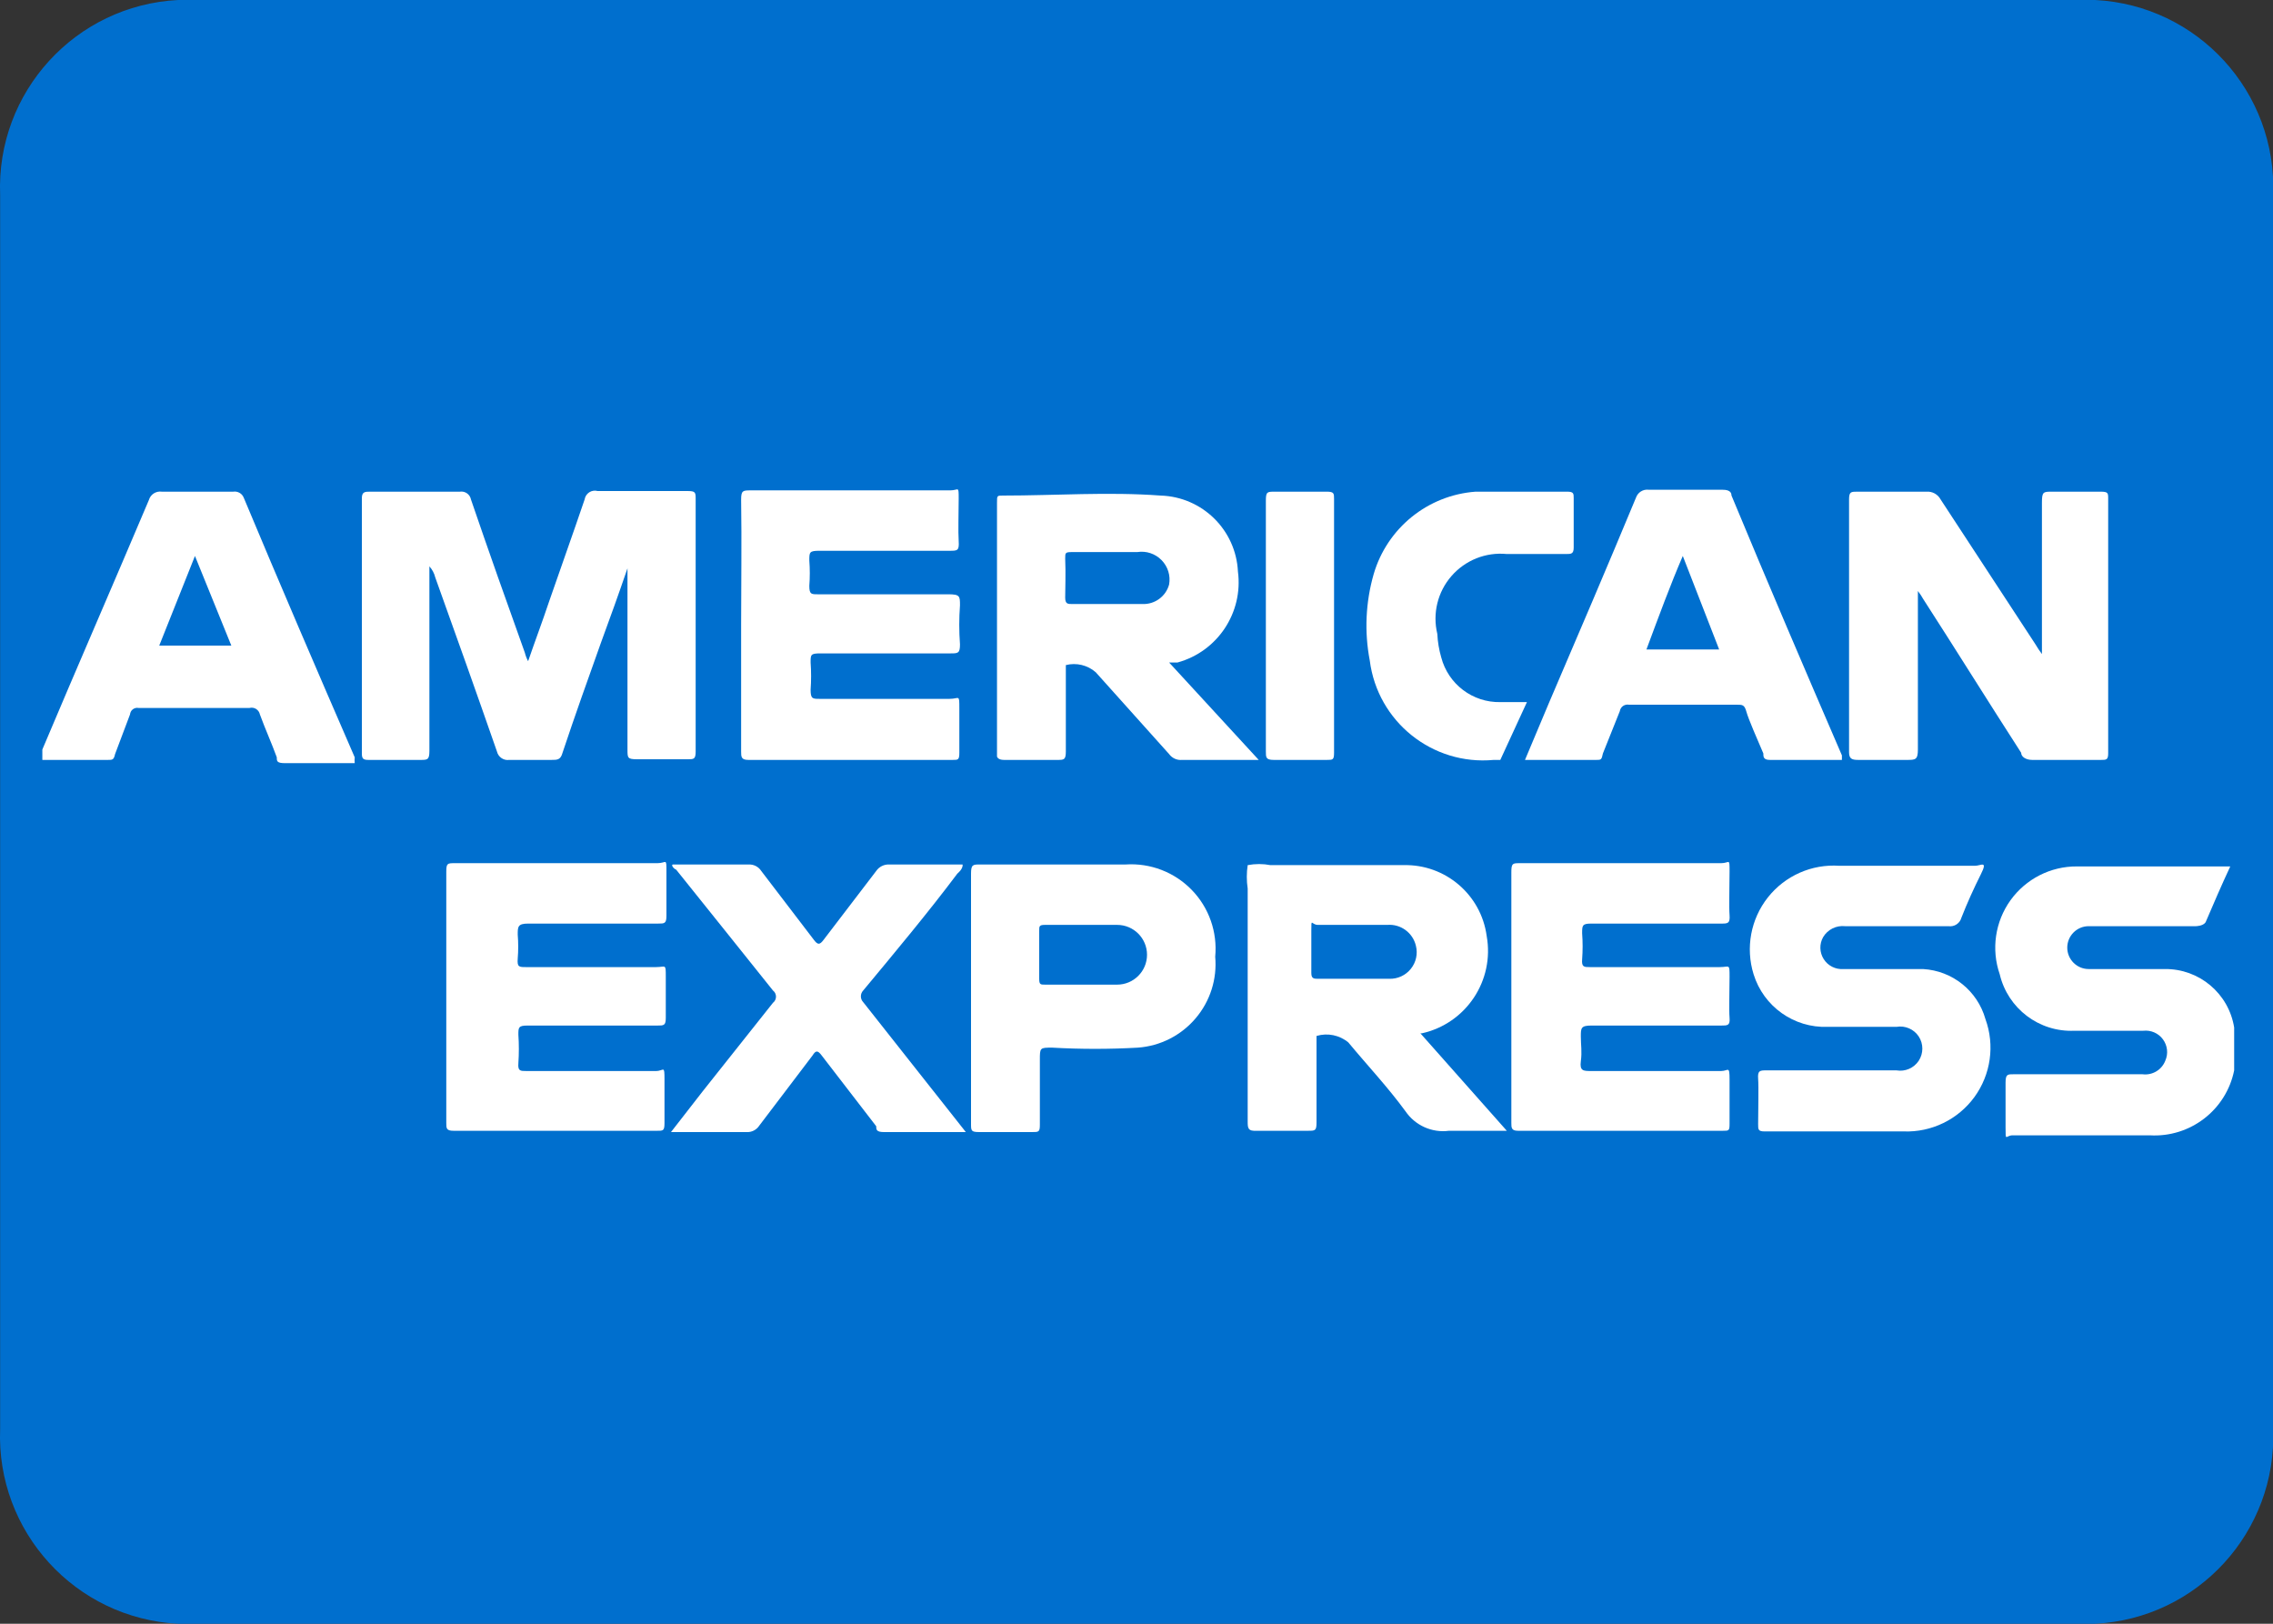
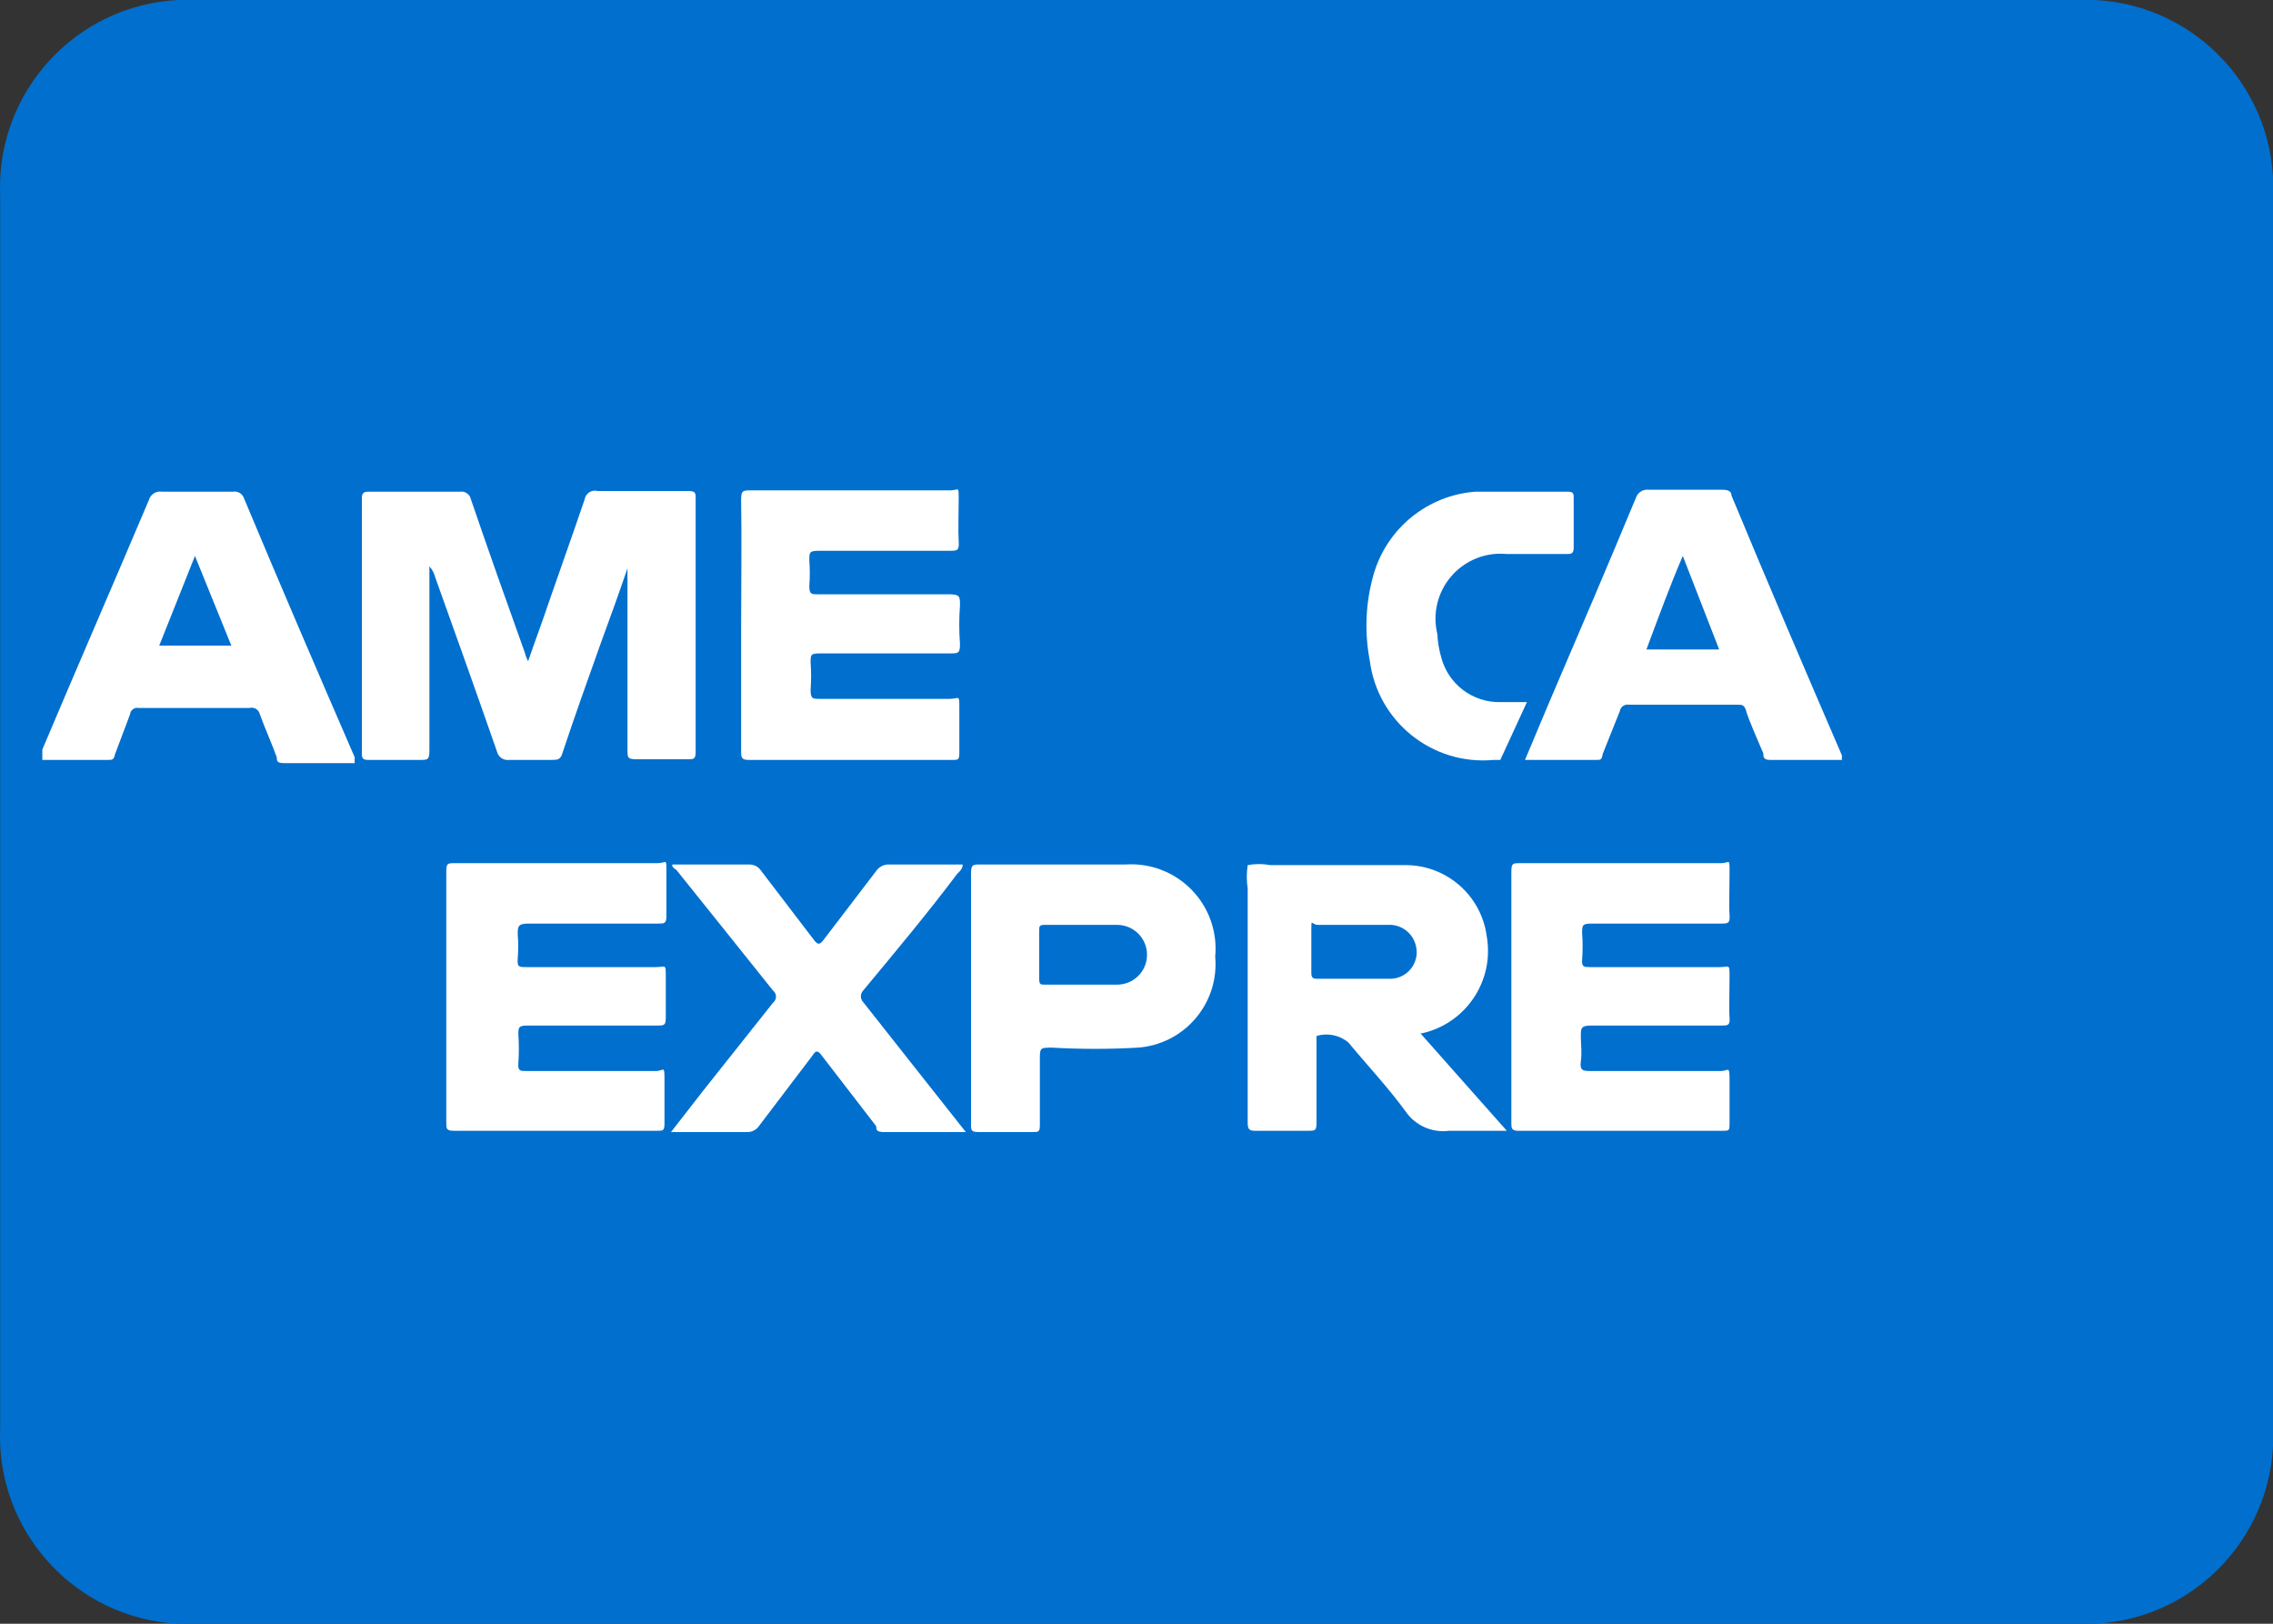
<svg xmlns="http://www.w3.org/2000/svg" width="35px" height="25px" viewBox="0 0 35 25" version="1.1">
  <rect x="0" y="0" width="35" height="25" fill="#333333" stroke="none" />
  <title>logo_amex</title>
  <g id="logo_amex" stroke="none" stroke-width="1" fill="none" fill-rule="evenodd">
    <path d="M2.742,23 C2.342,23 2.002,22.53 2.002,22 L2.002,3 C2.002,2.46 2.342,2 2.742,2 L32.262,2 C32.652,2 33.002,2.47 33.002,3 L33.002,22 C33.002,22.54 32.652,23 32.262,23 L2.742,23 Z" id="Path" fill="#006FCE" fill-rule="nonzero" />
    <path d="M31.002,4 L31.002,21 L4.002,21 L4.002,4 L31.002,4 M32.262,0 L2.742,0 C1.162,0.081 -0.06,1.418 0.002,3 L0.002,22 C-0.06,23.582 1.162,24.919 2.742,25 L32.262,25 C33.843,24.919 35.065,23.582 35.002,22 L35.002,3 C35.065,1.418 33.843,0.081 32.262,0 L32.262,0 Z" id="Shape" fill="#006FCE" fill-rule="nonzero" />
    <path d="M21.892,15.91 C22.574,15.76 23.016,15.097 22.892,14.41 C22.806,13.774 22.254,13.304 21.612,13.32 C20.932,13.32 20.252,13.32 19.562,13.32 C19.447,13.298 19.328,13.298 19.212,13.32 C19.194,13.439 19.194,13.561 19.212,13.68 C19.212,14.87 19.212,16.06 19.212,17.26 C19.212,17.37 19.212,17.42 19.362,17.41 L20.142,17.41 C20.252,17.41 20.272,17.41 20.272,17.28 C20.272,16.88 20.272,16.48 20.272,16.07 C20.272,16.07 20.272,15.95 20.272,15.95 C20.442,15.899 20.626,15.937 20.762,16.05 C21.052,16.4 21.372,16.74 21.642,17.11 C21.791,17.328 22.05,17.445 22.312,17.41 L23.202,17.41 L21.872,15.91 L21.892,15.91 Z M21.392,15.07 L20.302,15.07 C20.232,15.07 20.192,15.07 20.192,14.98 C20.192,14.89 20.192,14.54 20.192,14.33 C20.192,14.12 20.192,14.24 20.292,14.24 L21.362,14.24 C21.568,14.224 21.754,14.36 21.802,14.56 C21.834,14.685 21.805,14.817 21.724,14.917 C21.644,15.017 21.521,15.074 21.392,15.07 Z" id="Shape" fill="#FFFFFF" fill-rule="nonzero" />
    <path d="M10.102,16.49 L8.102,16.49 C8.012,16.49 7.972,16.49 7.982,16.37 C7.992,16.224 7.992,16.076 7.982,15.93 C7.982,15.82 7.982,15.79 8.122,15.79 L10.122,15.79 C10.222,15.79 10.252,15.79 10.252,15.67 C10.252,15.55 10.252,15.25 10.252,15.04 C10.252,14.83 10.252,14.89 10.102,14.89 L8.102,14.89 C7.992,14.89 7.962,14.89 7.972,14.76 C7.982,14.637 7.982,14.513 7.972,14.39 C7.972,14.27 7.972,14.22 8.132,14.22 L10.132,14.22 C10.232,14.22 10.262,14.22 10.262,14.1 C10.262,13.98 10.262,13.64 10.262,13.42 C10.262,13.2 10.262,13.29 10.122,13.29 L7.002,13.29 C6.892,13.29 6.872,13.29 6.872,13.42 L6.872,17.29 C6.872,17.37 6.872,17.41 6.982,17.41 L10.122,17.41 C10.212,17.41 10.232,17.41 10.232,17.29 C10.232,17.17 10.232,16.85 10.232,16.62 C10.232,16.39 10.222,16.49 10.102,16.49 Z" id="Path" fill="#FFFFFF" fill-rule="nonzero" />
    <path d="M26.502,16.49 L24.502,16.49 C24.382,16.49 24.322,16.49 24.342,16.34 C24.362,16.19 24.342,16.09 24.342,15.96 C24.342,15.83 24.342,15.79 24.502,15.79 L26.502,15.79 C26.602,15.79 26.642,15.79 26.632,15.67 C26.622,15.55 26.632,15.25 26.632,15.04 C26.632,14.83 26.632,14.89 26.482,14.89 L24.482,14.89 C24.392,14.89 24.352,14.89 24.362,14.77 C24.372,14.637 24.372,14.503 24.362,14.37 C24.362,14.25 24.362,14.22 24.502,14.22 L26.502,14.22 C26.602,14.22 26.642,14.22 26.632,14.09 C26.622,13.96 26.632,13.64 26.632,13.42 C26.632,13.2 26.632,13.29 26.502,13.29 L23.402,13.29 C23.292,13.29 23.272,13.29 23.272,13.43 L23.272,17.29 C23.272,17.36 23.272,17.41 23.372,17.41 L26.532,17.41 C26.622,17.41 26.632,17.41 26.632,17.3 C26.632,17.07 26.632,16.84 26.632,16.62 C26.632,16.4 26.612,16.49 26.502,16.49 Z" id="Path" fill="#FFFFFF" fill-rule="nonzero" />
-     <path d="M29.612,14.92 C29.202,14.92 28.792,14.92 28.382,14.92 C28.262,14.928 28.146,14.869 28.082,14.767 C28.017,14.665 28.013,14.536 28.072,14.43 C28.142,14.311 28.275,14.245 28.412,14.26 L30.002,14.26 C30.092,14.273 30.178,14.218 30.202,14.13 C30.292,13.9 30.392,13.68 30.502,13.46 C30.612,13.24 30.502,13.33 30.412,13.33 L28.322,13.33 C27.898,13.301 27.486,13.483 27.222,13.817 C26.958,14.151 26.876,14.594 27.002,15 C27.156,15.497 27.623,15.829 28.142,15.81 L29.202,15.81 C29.336,15.787 29.47,15.845 29.545,15.958 C29.619,16.072 29.619,16.218 29.545,16.332 C29.47,16.445 29.336,16.503 29.202,16.48 L27.202,16.48 C27.102,16.48 27.062,16.48 27.072,16.61 C27.082,16.74 27.072,17.08 27.072,17.31 C27.072,17.39 27.072,17.42 27.172,17.42 C27.892,17.42 28.602,17.42 29.312,17.42 C29.741,17.436 30.15,17.237 30.403,16.89 C30.655,16.543 30.719,16.093 30.572,15.69 C30.449,15.255 30.064,14.946 29.612,14.92 L29.612,14.92 Z" id="Path" fill="#FFFFFF" fill-rule="nonzero" />
-     <path d="M33.332,14.92 C32.942,14.92 32.552,14.92 32.162,14.92 C31.98,14.92 31.832,14.772 31.832,14.59 C31.832,14.408 31.98,14.26 32.162,14.26 L33.812,14.26 C33.812,14.26 33.922,14.26 33.962,14.2 C34.082,13.92 34.202,13.64 34.342,13.34 C33.532,13.34 32.762,13.34 31.982,13.34 C31.576,13.337 31.194,13.532 30.957,13.862 C30.721,14.192 30.659,14.616 30.792,15 C30.917,15.529 31.4,15.894 31.942,15.87 L33.002,15.87 C33.12,15.857 33.235,15.907 33.305,16.002 C33.375,16.097 33.39,16.222 33.342,16.33 C33.288,16.472 33.143,16.559 32.992,16.54 L31.002,16.54 C30.912,16.54 30.882,16.54 30.882,16.67 C30.882,16.8 30.882,17.13 30.882,17.36 C30.882,17.59 30.882,17.48 30.992,17.48 L33.102,17.48 C33.724,17.517 34.279,17.091 34.402,16.48 L34.402,15.82 C34.318,15.296 33.863,14.913 33.332,14.92 L33.332,14.92 Z" id="Path" fill="#FFFFFF" fill-rule="nonzero" />
    <path d="M17.332,13.31 L15.092,13.31 C14.982,13.31 14.952,13.31 14.952,13.45 C14.952,14.09 14.952,14.73 14.952,15.37 C14.952,16.01 14.952,16.66 14.952,17.3 C14.952,17.41 14.952,17.43 15.082,17.43 L15.892,17.43 C15.992,17.43 16.012,17.43 16.012,17.32 C16.012,16.97 16.012,16.63 16.012,16.32 C16.012,16.13 16.012,16.13 16.202,16.13 C16.642,16.155 17.083,16.155 17.522,16.13 C17.867,16.105 18.187,15.942 18.41,15.679 C18.634,15.416 18.743,15.074 18.712,14.73 C18.748,14.351 18.616,13.974 18.35,13.701 C18.085,13.428 17.713,13.285 17.332,13.31 L17.332,13.31 Z M17.182,15.16 L16.092,15.16 C16.022,15.16 16.002,15.16 16.002,15.07 C16.002,14.82 16.002,14.58 16.002,14.33 C16.002,14.26 16.002,14.24 16.092,14.24 L17.202,14.24 C17.456,14.24 17.662,14.446 17.662,14.7 C17.662,14.954 17.456,15.16 17.202,15.16 L17.182,15.16 Z" id="Shape" fill="#FFFFFF" fill-rule="nonzero" />
    <path d="M13.292,15.25 C13.782,14.66 14.292,14.05 14.742,13.45 C14.742,13.45 14.832,13.38 14.822,13.31 L13.692,13.31 C13.613,13.307 13.537,13.344 13.492,13.41 L12.682,14.47 C12.622,14.55 12.592,14.55 12.532,14.47 L11.722,13.41 C11.681,13.346 11.609,13.308 11.532,13.31 L10.462,13.31 C10.462,13.31 10.392,13.31 10.362,13.31 C10.332,13.31 10.362,13.37 10.412,13.39 C10.912,14.01 11.412,14.64 11.902,15.25 C11.932,15.273 11.949,15.308 11.949,15.345 C11.949,15.382 11.932,15.417 11.902,15.44 L10.822,16.8 L10.332,17.43 L11.492,17.43 C11.572,17.436 11.649,17.397 11.692,17.33 L12.512,16.25 C12.562,16.17 12.592,16.17 12.652,16.25 L13.492,17.34 C13.492,17.39 13.492,17.43 13.612,17.43 L14.872,17.43 L13.292,15.43 C13.244,15.38 13.244,15.3 13.292,15.25 L13.292,15.25 Z" id="Path" fill="#FFFFFF" fill-rule="nonzero" />
    <path d="M5.672,11.7 L6.472,11.7 C6.582,11.7 6.612,11.7 6.612,11.56 C6.612,10.71 6.612,9.86 6.612,9 L6.612,8.72 C6.656,8.769 6.687,8.827 6.702,8.89 C7.022,9.78 7.342,10.68 7.652,11.57 C7.672,11.656 7.755,11.713 7.842,11.7 L8.492,11.7 C8.582,11.7 8.632,11.7 8.662,11.59 C8.852,11.02 9.052,10.46 9.252,9.9 C9.392,9.52 9.532,9.13 9.662,8.75 L9.662,8.75 L9.662,8.91 C9.662,9.79 9.662,10.66 9.662,11.54 C9.662,11.67 9.662,11.69 9.812,11.69 L10.592,11.69 C10.682,11.69 10.712,11.69 10.712,11.57 C10.712,10.28 10.712,8.98 10.712,7.69 C10.712,7.58 10.712,7.56 10.582,7.56 L9.202,7.56 C9.158,7.548 9.111,7.555 9.073,7.58 C9.035,7.605 9.009,7.645 9.002,7.69 C8.822,8.22 8.632,8.75 8.452,9.27 C8.352,9.57 8.242,9.86 8.132,10.18 C8.11,10.139 8.093,10.095 8.082,10.05 C7.802,9.27 7.522,8.48 7.252,7.69 C7.237,7.611 7.162,7.558 7.082,7.57 L5.702,7.57 C5.622,7.57 5.572,7.57 5.572,7.67 L5.572,11.6 C5.572,11.68 5.592,11.7 5.672,11.7 Z" id="Path" fill="#FFFFFF" fill-rule="nonzero" />
-     <path d="M28.612,11.7 L29.362,11.7 C29.492,11.7 29.532,11.7 29.532,11.54 C29.532,10.77 29.532,10 29.532,9.23 C29.532,9.23 29.532,9.14 29.532,9.1 C29.562,9.138 29.589,9.178 29.612,9.22 C30.122,10.01 30.612,10.8 31.122,11.59 C31.122,11.65 31.192,11.7 31.292,11.7 L32.352,11.7 C32.432,11.7 32.462,11.7 32.462,11.6 L32.462,7.68 C32.462,7.59 32.462,7.57 32.342,7.57 L31.602,7.57 C31.462,7.57 31.442,7.57 31.442,7.74 C31.442,8.51 31.442,9.29 31.442,10.07 L31.442,10.07 C31.406,10.022 31.372,9.972 31.342,9.92 L29.882,7.69 C29.839,7.61 29.753,7.563 29.662,7.57 L28.602,7.57 C28.502,7.57 28.472,7.57 28.472,7.69 C28.472,8.99 28.472,10.28 28.472,11.58 C28.472,11.68 28.512,11.7 28.612,11.7 Z" id="Path" fill="#FFFFFF" fill-rule="nonzero" />
-     <path d="M15.462,11.7 L16.282,11.7 C16.382,11.7 16.412,11.7 16.412,11.57 C16.412,11.17 16.412,10.77 16.412,10.37 C16.412,10.37 16.412,10.27 16.412,10.24 C16.574,10.199 16.746,10.24 16.872,10.35 L18.002,11.61 C18.048,11.673 18.124,11.708 18.202,11.7 L19.382,11.7 L18.002,10.2 L18.132,10.2 C18.748,10.031 19.145,9.433 19.062,8.8 C19.031,8.159 18.513,7.65 17.872,7.63 C17.062,7.57 16.252,7.63 15.442,7.63 C15.352,7.63 15.352,7.63 15.352,7.74 L15.352,11.65 C15.362,11.67 15.382,11.7 15.462,11.7 Z M16.402,8.6 C16.402,8.51 16.402,8.5 16.512,8.5 L17.512,8.5 C17.65,8.478 17.789,8.525 17.886,8.624 C17.983,8.723 18.027,8.863 18.002,9 C17.952,9.183 17.782,9.307 17.592,9.3 L16.512,9.3 C16.442,9.3 16.402,9.3 16.402,9.2 C16.402,9.1 16.412,8.81 16.402,8.6 L16.402,8.6 Z" id="Shape" fill="#FFFFFF" fill-rule="nonzero" />
    <path d="M11.412,9.63 L11.412,11.57 C11.412,11.65 11.412,11.7 11.522,11.7 L14.672,11.7 C14.752,11.7 14.772,11.7 14.772,11.59 C14.772,11.48 14.772,11.14 14.772,10.91 C14.772,10.68 14.772,10.76 14.622,10.76 L12.622,10.76 C12.512,10.76 12.482,10.76 12.482,10.62 C12.492,10.48 12.492,10.34 12.482,10.2 C12.482,10.08 12.482,10.06 12.632,10.06 L14.632,10.06 C14.752,10.06 14.782,10.06 14.782,9.92 C14.767,9.72 14.767,9.52 14.782,9.32 C14.782,9.18 14.782,9.15 14.602,9.15 L12.592,9.15 C12.492,9.15 12.462,9.15 12.462,9.02 C12.472,8.89 12.472,8.76 12.462,8.63 C12.462,8.5 12.462,8.48 12.622,8.48 L14.622,8.48 C14.742,8.48 14.772,8.48 14.762,8.33 C14.752,8.18 14.762,7.89 14.762,7.68 C14.762,7.47 14.762,7.55 14.632,7.55 L11.562,7.55 C11.442,7.55 11.412,7.55 11.412,7.69 C11.422,8.35 11.412,9 11.412,9.63 Z" id="Path" fill="#FFFFFF" fill-rule="nonzero" />
    <path d="M23.482,11.7 L24.582,11.7 C24.652,11.7 24.662,11.7 24.682,11.6 L24.942,10.95 C24.947,10.918 24.965,10.889 24.991,10.87 C25.018,10.852 25.05,10.844 25.082,10.85 L26.742,10.85 C26.832,10.85 26.862,10.85 26.892,10.96 C26.922,11.07 27.062,11.39 27.152,11.6 C27.152,11.65 27.152,11.7 27.252,11.7 L28.362,11.7 C28.362,11.7 28.362,11.7 28.362,11.63 C27.792,10.31 27.222,8.98 26.662,7.63 C26.662,7.55 26.582,7.54 26.512,7.54 L25.382,7.54 C25.299,7.531 25.22,7.581 25.192,7.66 C24.752,8.72 24.302,9.77 23.852,10.82 L23.482,11.7 Z M25.912,8.56 L26.472,10 L25.352,10 C25.542,9.49 25.722,9 25.912,8.56 L25.912,8.56 Z" id="Shape" fill="#FFFFFF" fill-rule="nonzero" />
    <path d="M1.662,11.7 C1.732,11.7 1.752,11.7 1.772,11.61 L2.002,11 C2.005,10.969 2.02,10.94 2.045,10.921 C2.07,10.902 2.102,10.894 2.132,10.9 L3.842,10.9 C3.877,10.891 3.914,10.897 3.944,10.916 C3.974,10.935 3.995,10.965 4.002,11 C4.082,11.22 4.182,11.44 4.262,11.66 C4.262,11.72 4.262,11.75 4.392,11.75 L5.462,11.75 C5.459,11.72 5.459,11.69 5.462,11.66 C4.872,10.3 4.312,9 3.752,7.66 C3.726,7.597 3.66,7.56 3.592,7.57 L2.492,7.57 C2.402,7.557 2.317,7.612 2.292,7.7 C1.742,9 1.192,10.26 0.652,11.54 L0.652,11.62 L0.652,11.7 L1.662,11.7 Z M3.002,8.56 L3.562,9.94 L2.452,9.94 L3.002,8.56 Z" id="Shape" fill="#FFFFFF" fill-rule="nonzero" />
    <path d="M23.002,11.7 C23.002,11.7 23.082,11.7 23.102,11.7 L23.512,10.81 L23.102,10.81 C22.676,10.819 22.299,10.533 22.192,10.12 C22.158,10.003 22.138,9.882 22.132,9.76 C22.056,9.445 22.137,9.113 22.35,8.869 C22.562,8.625 22.88,8.498 23.202,8.53 L24.112,8.53 C24.192,8.53 24.232,8.53 24.232,8.43 C24.232,8.18 24.232,7.93 24.232,7.67 C24.232,7.6 24.232,7.57 24.132,7.57 C23.662,7.57 23.192,7.57 22.722,7.57 C21.985,7.624 21.359,8.13 21.152,8.84 C21.028,9.272 21.007,9.728 21.092,10.17 C21.212,11.112 22.057,11.789 23.002,11.7 L23.002,11.7 Z" id="Path" fill="#FFFFFF" fill-rule="nonzero" />
-     <path d="M19.492,9.63 L19.492,11.57 C19.492,11.66 19.492,11.7 19.612,11.7 L20.432,11.7 C20.522,11.7 20.542,11.7 20.542,11.59 L20.542,7.68 C20.542,7.6 20.542,7.57 20.432,7.57 L19.632,7.57 C19.512,7.57 19.492,7.57 19.492,7.71 L19.492,9.63 Z" id="Path" fill="#FFFFFF" fill-rule="nonzero" />
  </g>
</svg>